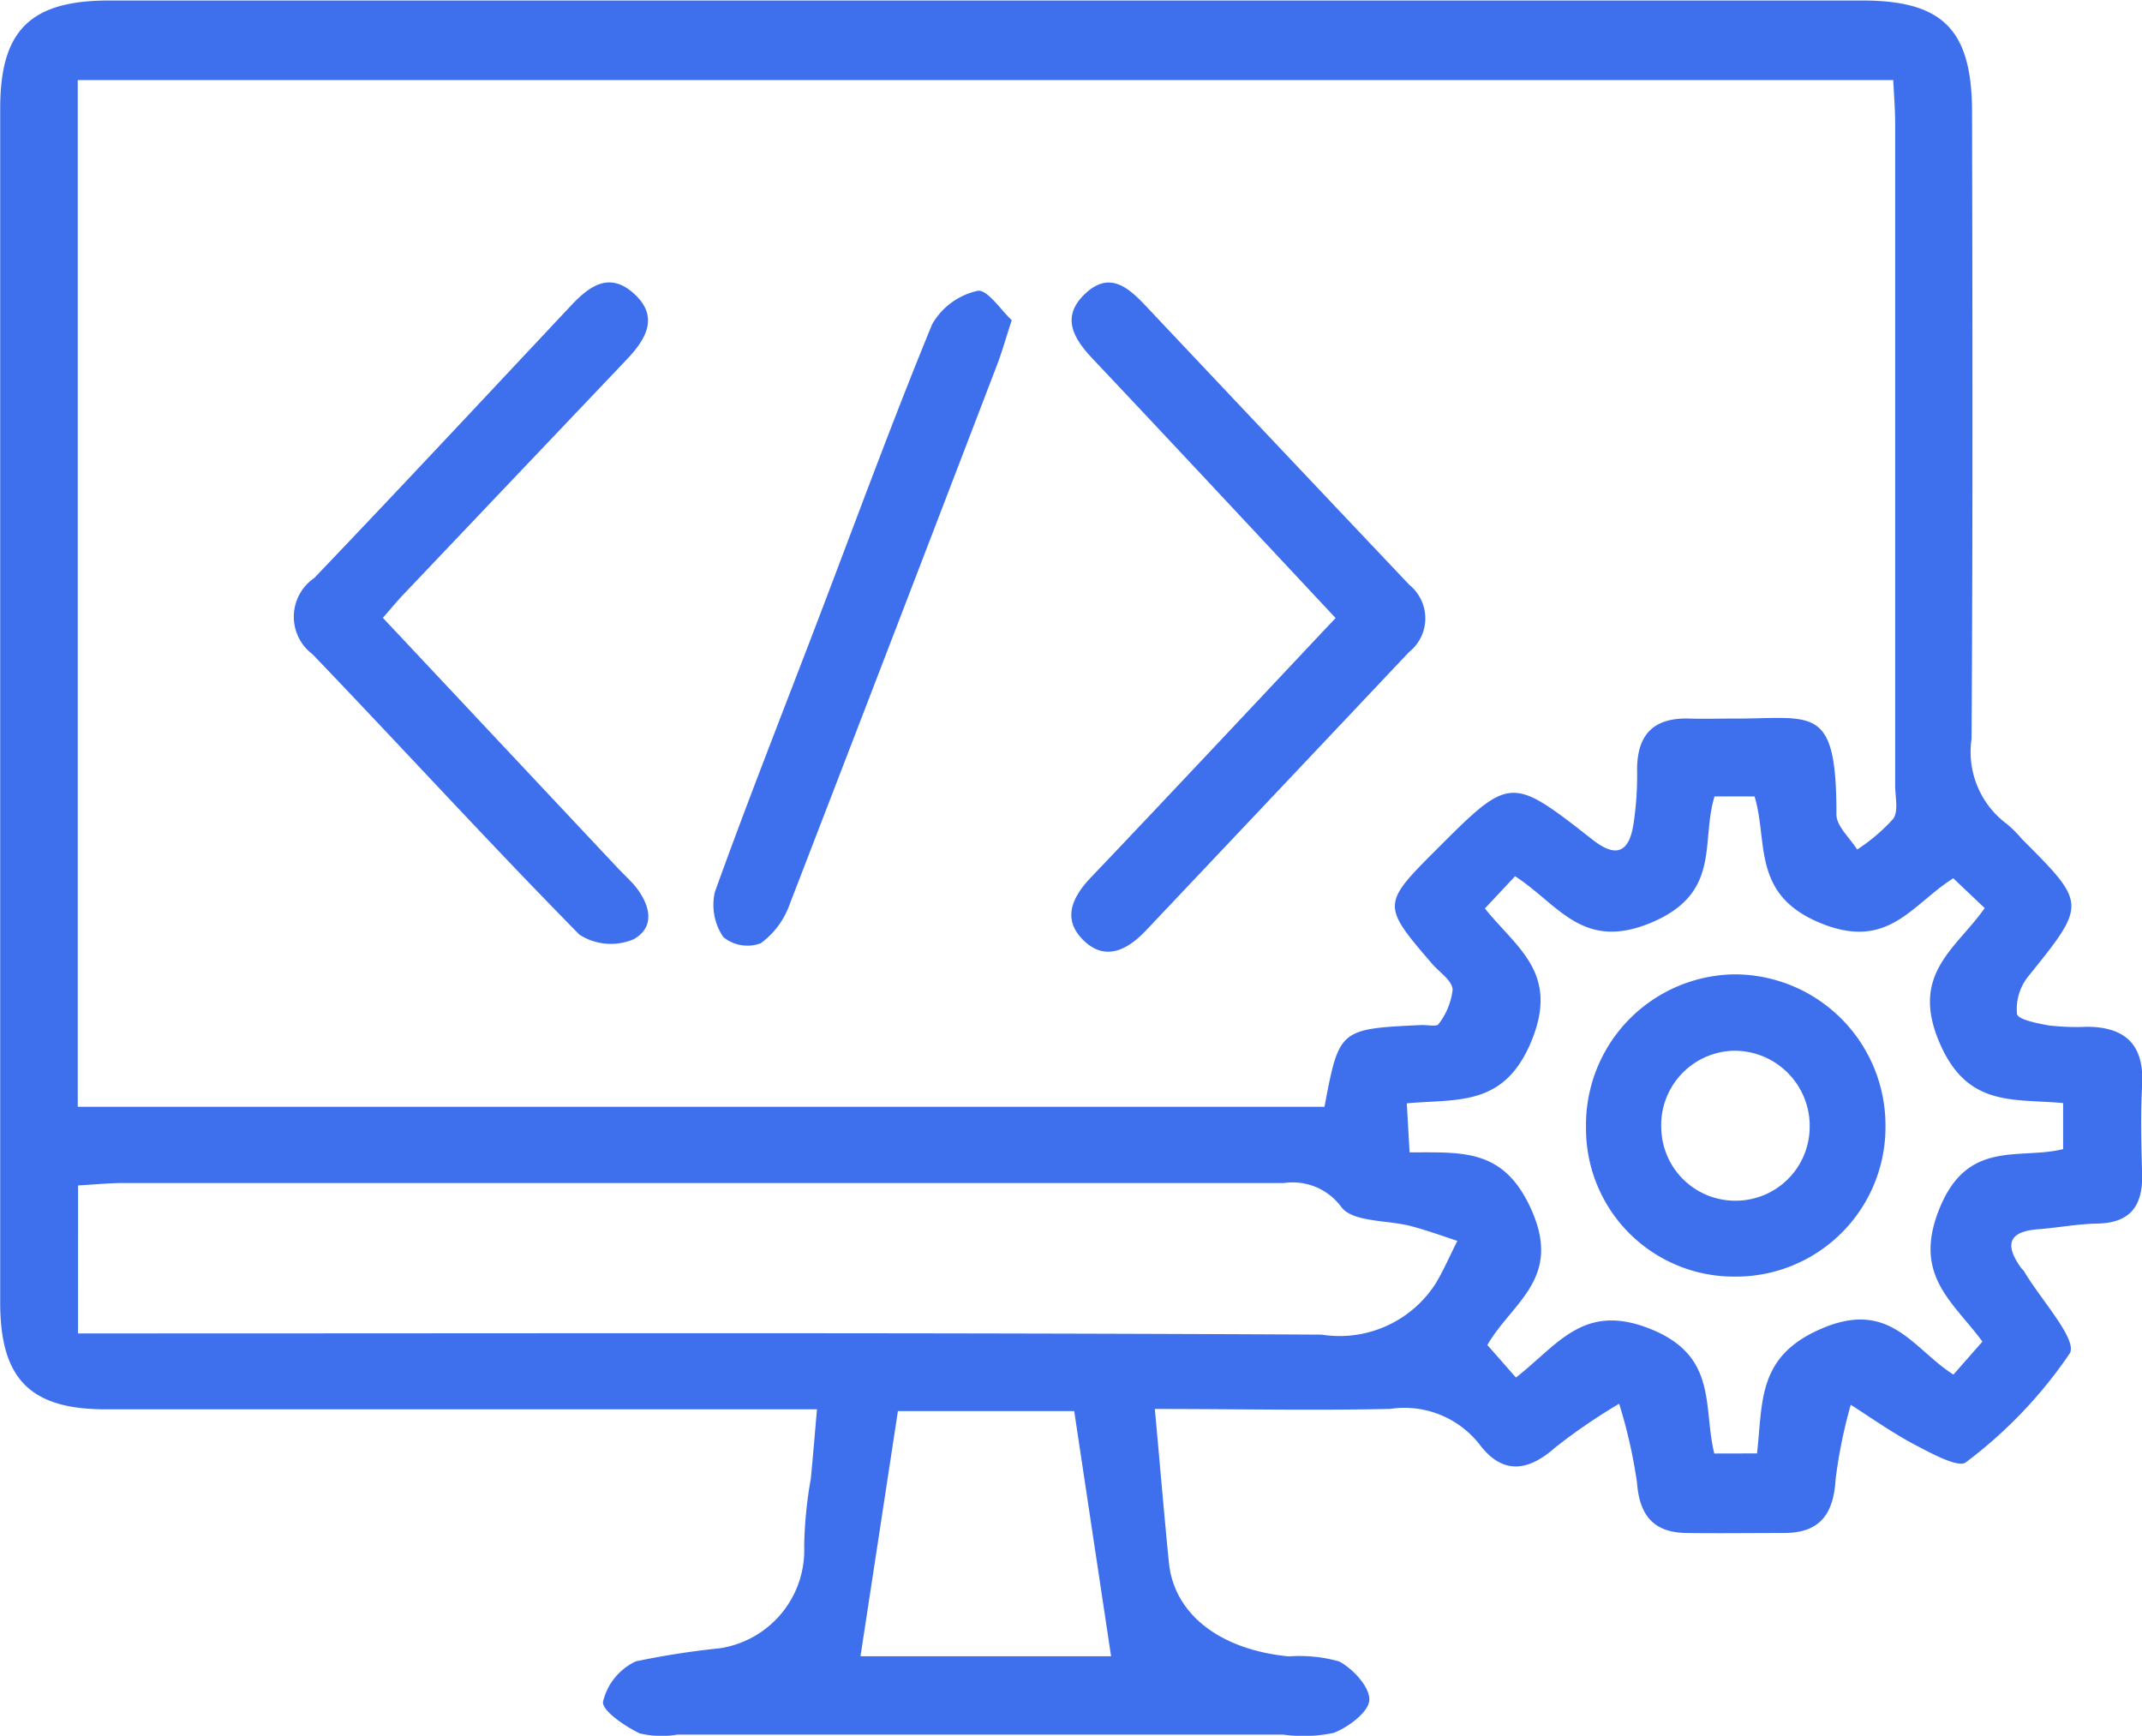
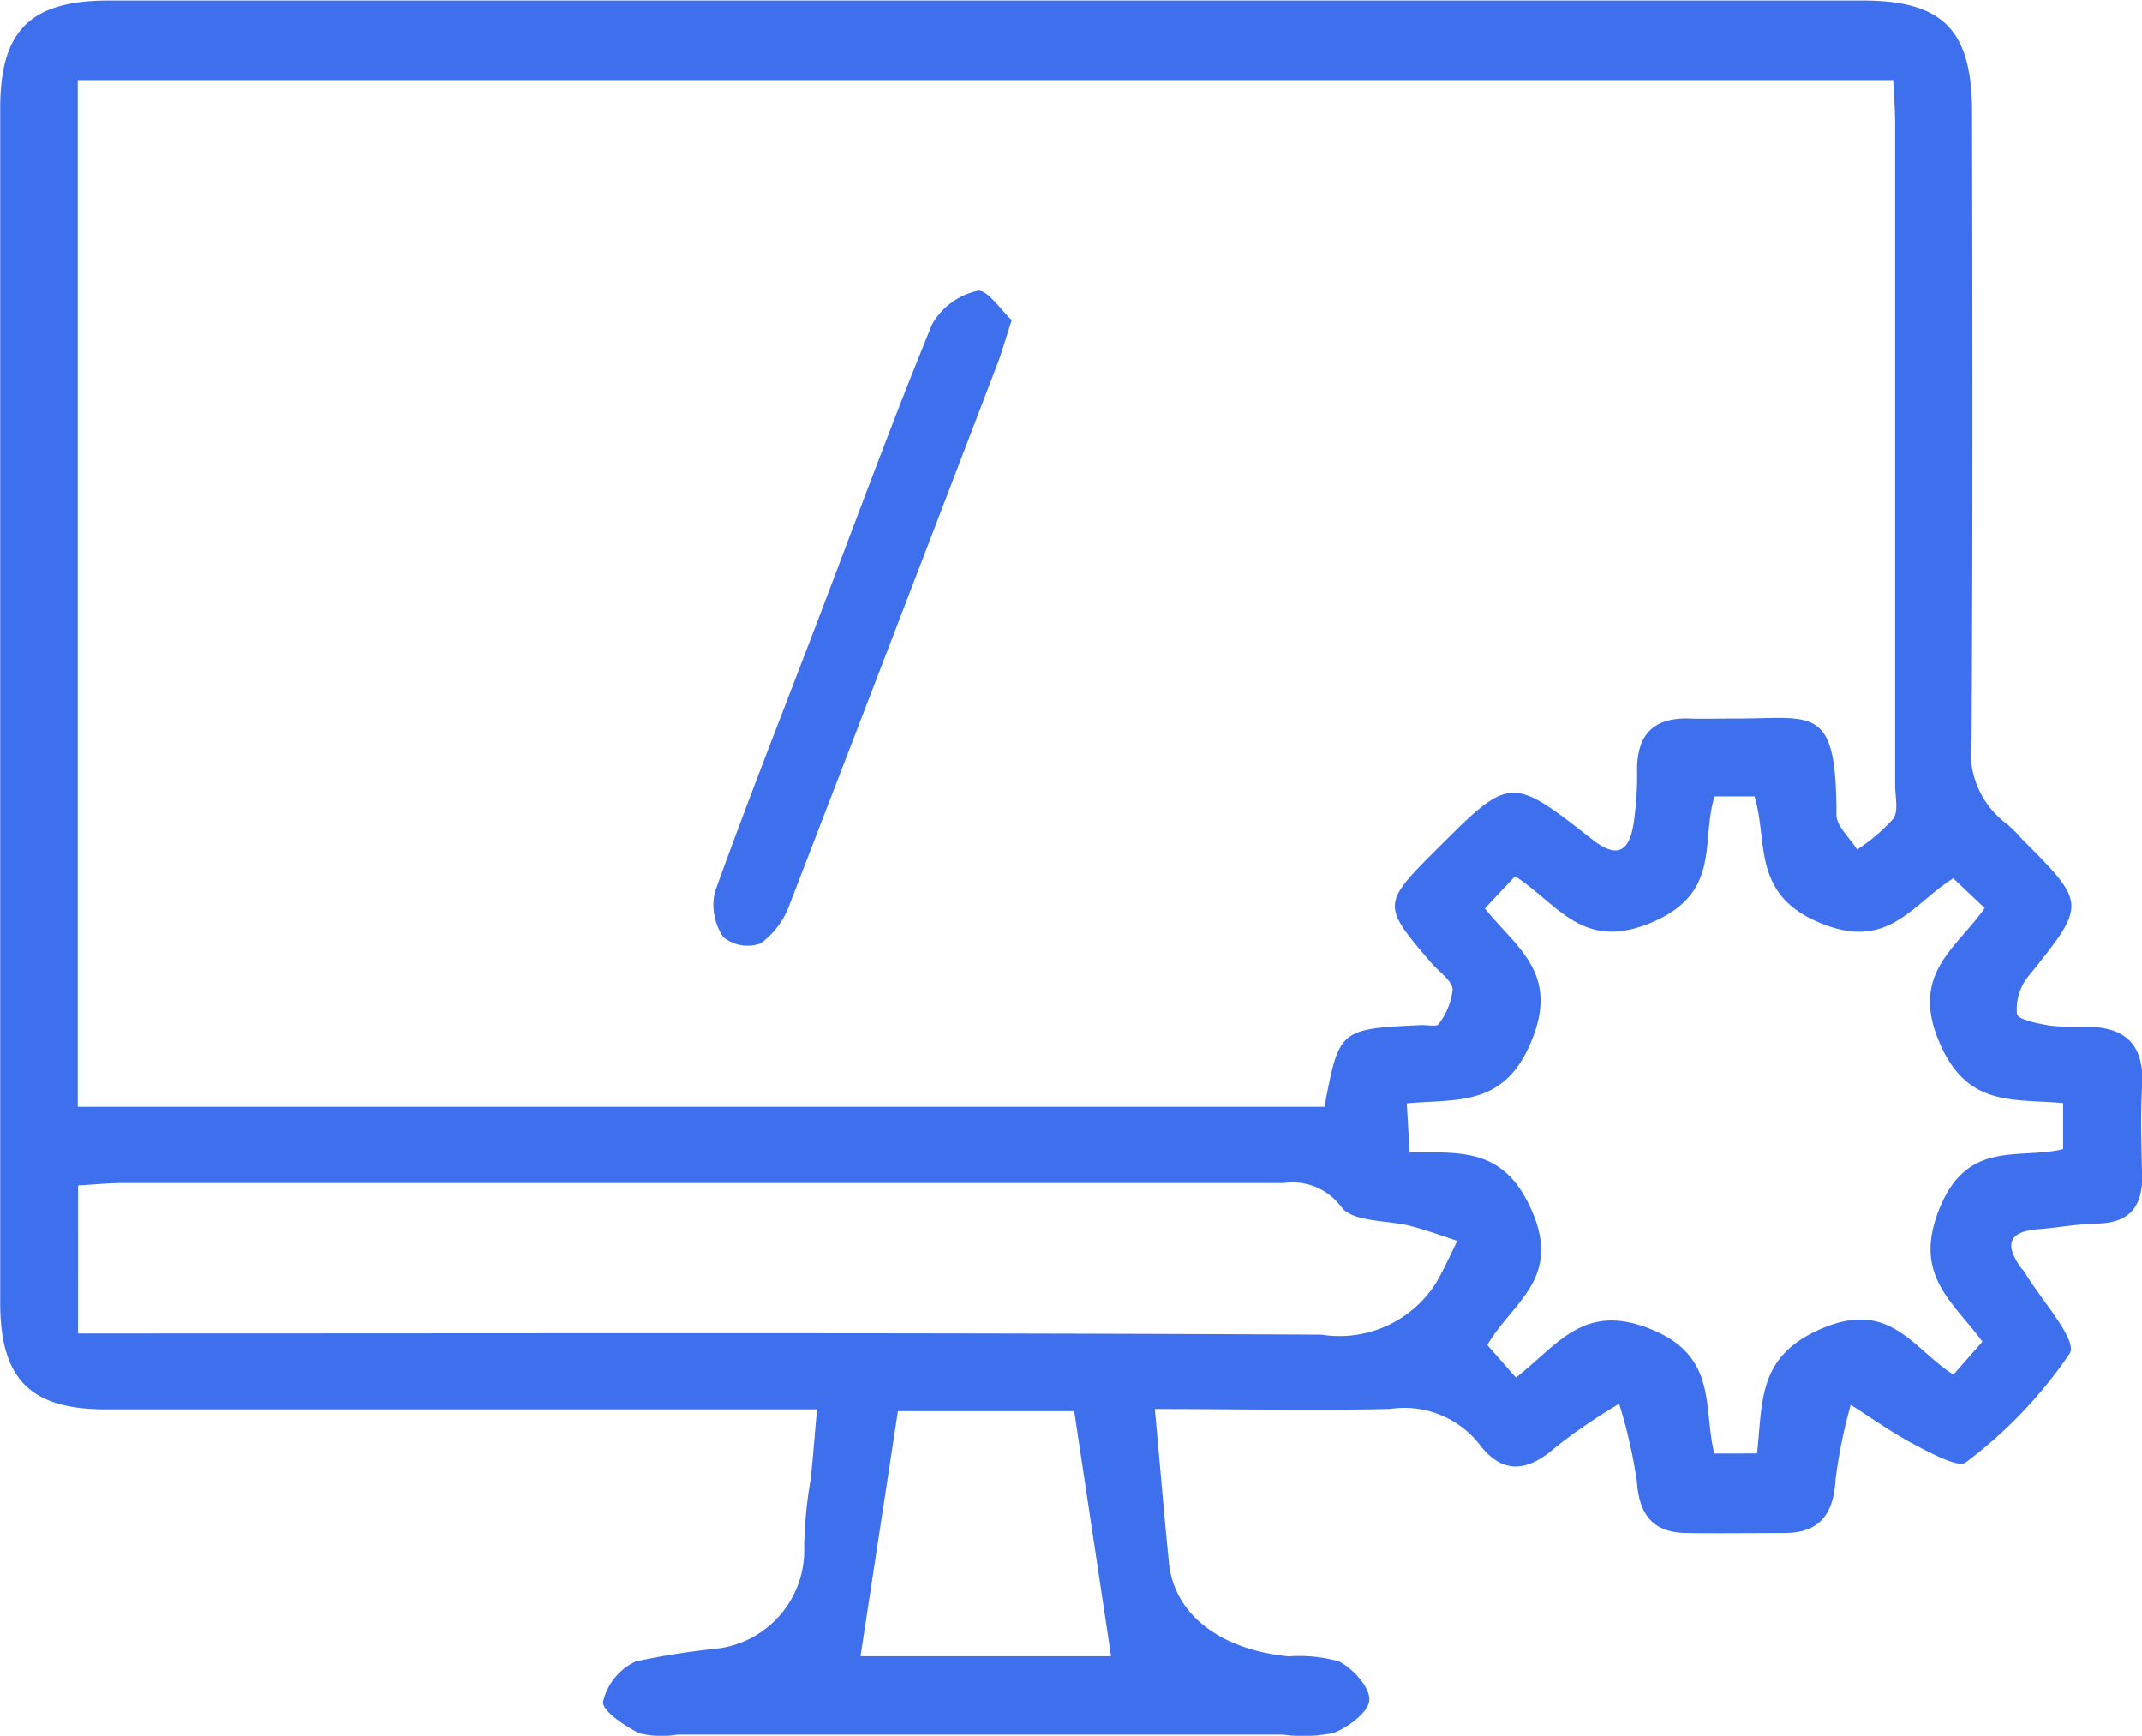
<svg xmlns="http://www.w3.org/2000/svg" width="42.529" height="34.461" viewBox="0 0 42.529 34.461">
  <defs>
    <style>.a{fill:#3e70ee;}</style>
  </defs>
  <g transform="translate(658.138 -2076.658)">
    <path class="a" d="M-635.209,2104.631c.1,1.081.181,2.063.279,3.045.1,1.026,1.009,1.734,2.38,1.867a2.9,2.9,0,0,1,1,.1c.275.144.612.511.6.766-.011.235-.413.539-.706.652a2.915,2.915,0,0,1-1.006.035q-6.014,0-12.027,0a1.872,1.872,0,0,1-.753-.026c-.292-.143-.749-.452-.723-.628a1.186,1.186,0,0,1,.65-.8,15.973,15.973,0,0,1,1.658-.259,1.969,1.969,0,0,0,1.686-2.02,8.3,8.3,0,0,1,.131-1.345c.042-.419.075-.84.123-1.38h-.91q-6.607,0-13.213,0c-1.494,0-2.094-.6-2.094-2.116q0-11.857,0-23.715c0-1.542.594-2.138,2.158-2.139q17.405,0,34.811,0c1.6,0,2.178.577,2.182,2.209.008,4.149.016,8.3-.01,12.451a1.779,1.779,0,0,0,.7,1.688,2.355,2.355,0,0,1,.3.3c1.293,1.293,1.285,1.287.115,2.74a1.039,1.039,0,0,0-.213.733c.018.11.407.188.638.228a4.834,4.834,0,0,0,.76.026c.77.006,1.131.372,1.087,1.162-.034.591-.016,1.185,0,1.778.011.614-.234.955-.889.967-.392.007-.784.083-1.177.113-.612.046-.655.326-.335.771a.646.646,0,0,1,.056.063c.328.558,1.067,1.357.908,1.63a9.053,9.053,0,0,1-2.062,2.162c-.141.12-.682-.174-1-.341-.446-.233-.859-.528-1.287-.8a9.972,9.972,0,0,0-.3,1.473c-.039.683-.3,1.068-1.013,1.072-.65,0-1.3.009-1.949,0s-.934-.344-.982-1.006a10.193,10.193,0,0,0-.354-1.56,11.48,11.48,0,0,0-1.267.867c-.554.491-1.056.538-1.509-.064a1.894,1.894,0,0,0-1.774-.7C-632.071,2104.663-633.593,2104.631-635.209,2104.631Zm-21.385-6h24.753c.293-1.546.293-1.546,1.939-1.623.113,0,.295.035.326-.018a1.377,1.377,0,0,0,.28-.686c-.011-.181-.265-.345-.412-.516-.994-1.156-.993-1.181.084-2.257,1.471-1.471,1.477-1.479,3.109-.2.47.368.716.243.806-.29a6.392,6.392,0,0,0,.075-1.1c0-.708.336-1.04,1.04-1.017.282.009.565,0,.847,0,1.606.009,2.074-.324,2.071,1.906,0,.231.268.463.411.694a3.574,3.574,0,0,0,.717-.611c.109-.154.038-.437.038-.662q0-6.561,0-13.125c0-.3-.025-.6-.038-.878h-36.046Zm.005,4.5h1.068c7.875,0,15.751-.019,23.625.024a2.267,2.267,0,0,0,2.266-1.02c.16-.27.286-.561.427-.841-.3-.1-.606-.21-.914-.292-.475-.125-1.158-.076-1.387-.378a1.2,1.2,0,0,0-1.141-.479q-11.515,0-23.032,0c-.3,0-.593.031-.911.048Zm33.336,2.382c.119-1.036,0-1.938,1.3-2.485,1.35-.572,1.8.415,2.6.92l.576-.655c-.6-.81-1.394-1.324-.847-2.656.561-1.365,1.584-.95,2.449-1.165v-.914c-1.006-.093-1.924.092-2.473-1.244s.351-1.824.916-2.627l-.624-.592c-.836.527-1.293,1.45-2.654.882s-1.018-1.616-1.292-2.507h-.794c-.278.9.139,1.9-1.225,2.492-1.39.6-1.865-.344-2.735-.908l-.6.64c.63.785,1.478,1.273.929,2.622-.539,1.323-1.463,1.155-2.479,1.247l.055.973c1.05.005,1.885-.093,2.432,1.17.585,1.349-.4,1.813-.888,2.655l.568.646c.845-.661,1.346-1.5,2.679-.961s1.031,1.542,1.259,2.469Zm-17.8,4.027h4.975l-.732-4.867h-3.5Z" transform="translate(0 0)" />
-     <path class="a" d="M-650.792,2088.677c1.606,1.71,3.146,3.353,4.688,4.994.1.1.2.2.293.3.311.367.454.829,0,1.086a1.153,1.153,0,0,1-1.078-.09c-1.8-1.826-3.526-3.719-5.3-5.567a.931.931,0,0,1,.033-1.512c1.712-1.791,3.4-3.6,5.1-5.411.357-.38.751-.674,1.233-.251.519.455.271.9-.114,1.308q-2.212,2.327-4.424,4.655C-650.5,2088.333-650.622,2088.483-650.792,2088.677Z" transform="translate(0.256 0.247)" />
-     <path class="a" d="M-632.556,2088.681c-1.66-1.774-3.232-3.462-4.816-5.139-.389-.411-.646-.838-.156-1.3s.866-.115,1.215.255q2.608,2.766,5.222,5.526a.855.855,0,0,1-.005,1.332q-2.609,2.763-5.221,5.525c-.37.393-.813.622-1.244.2s-.227-.856.15-1.252C-635.8,2092.136-634.206,2090.433-632.556,2088.681Z" transform="translate(0.936 0.247)" />
    <path class="a" d="M-638.673,2082.76c-.133.409-.2.652-.291.887q-2.052,5.358-4.118,10.71a1.63,1.63,0,0,1-.576.775.759.759,0,0,1-.741-.123,1.132,1.132,0,0,1-.167-.9c.648-1.8,1.351-3.577,2.033-5.364.753-1.971,1.478-3.953,2.278-5.9a1.379,1.379,0,0,1,.9-.666C-639.165,2082.136-638.88,2082.57-638.673,2082.76Z" transform="translate(0.623 0.254)" />
-     <path class="a" d="M-622.087,2098.159a2.97,2.97,0,0,1-3,2.993,2.936,2.936,0,0,1-2.946-2.955,2.989,2.989,0,0,1,2.951-3.046A3,3,0,0,1-622.087,2098.159Zm-1.505-.029a1.494,1.494,0,0,0-1.524-1.462,1.477,1.477,0,0,0-1.422,1.559,1.468,1.468,0,0,0,1.478,1.418A1.469,1.469,0,0,0-623.593,2098.13Z" transform="translate(1.385 0.851)" />
  </g>
</svg>